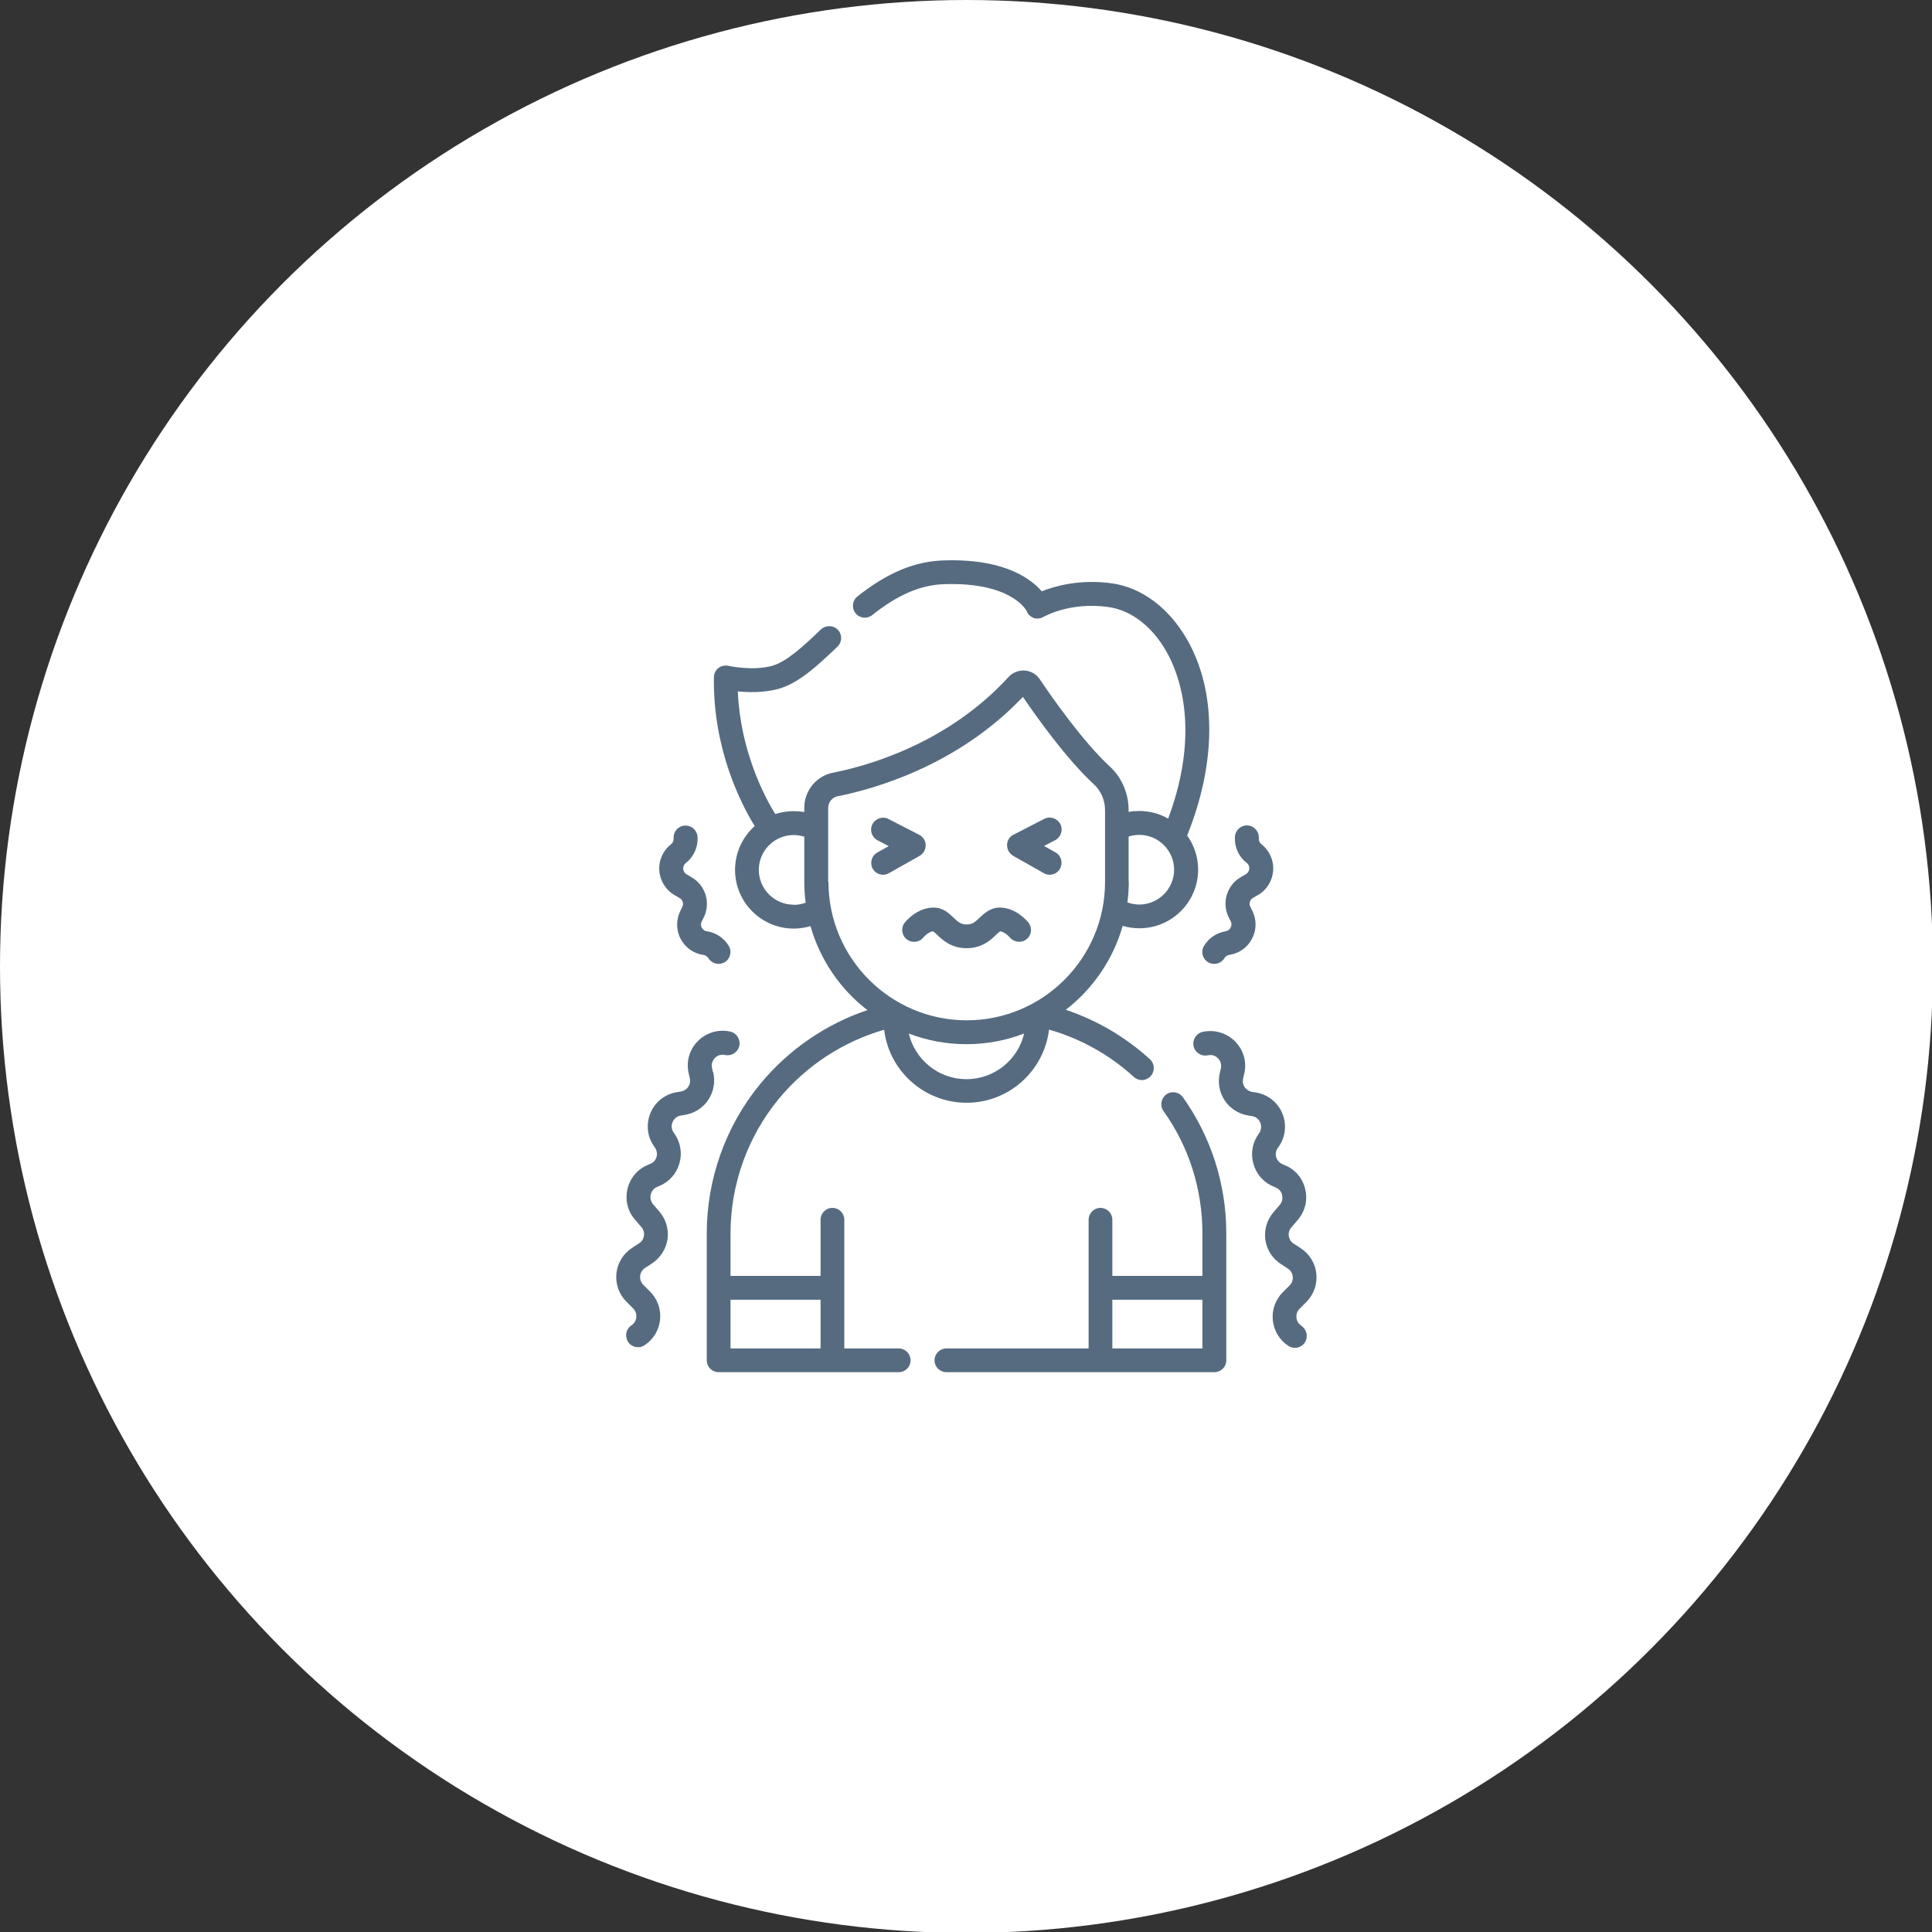
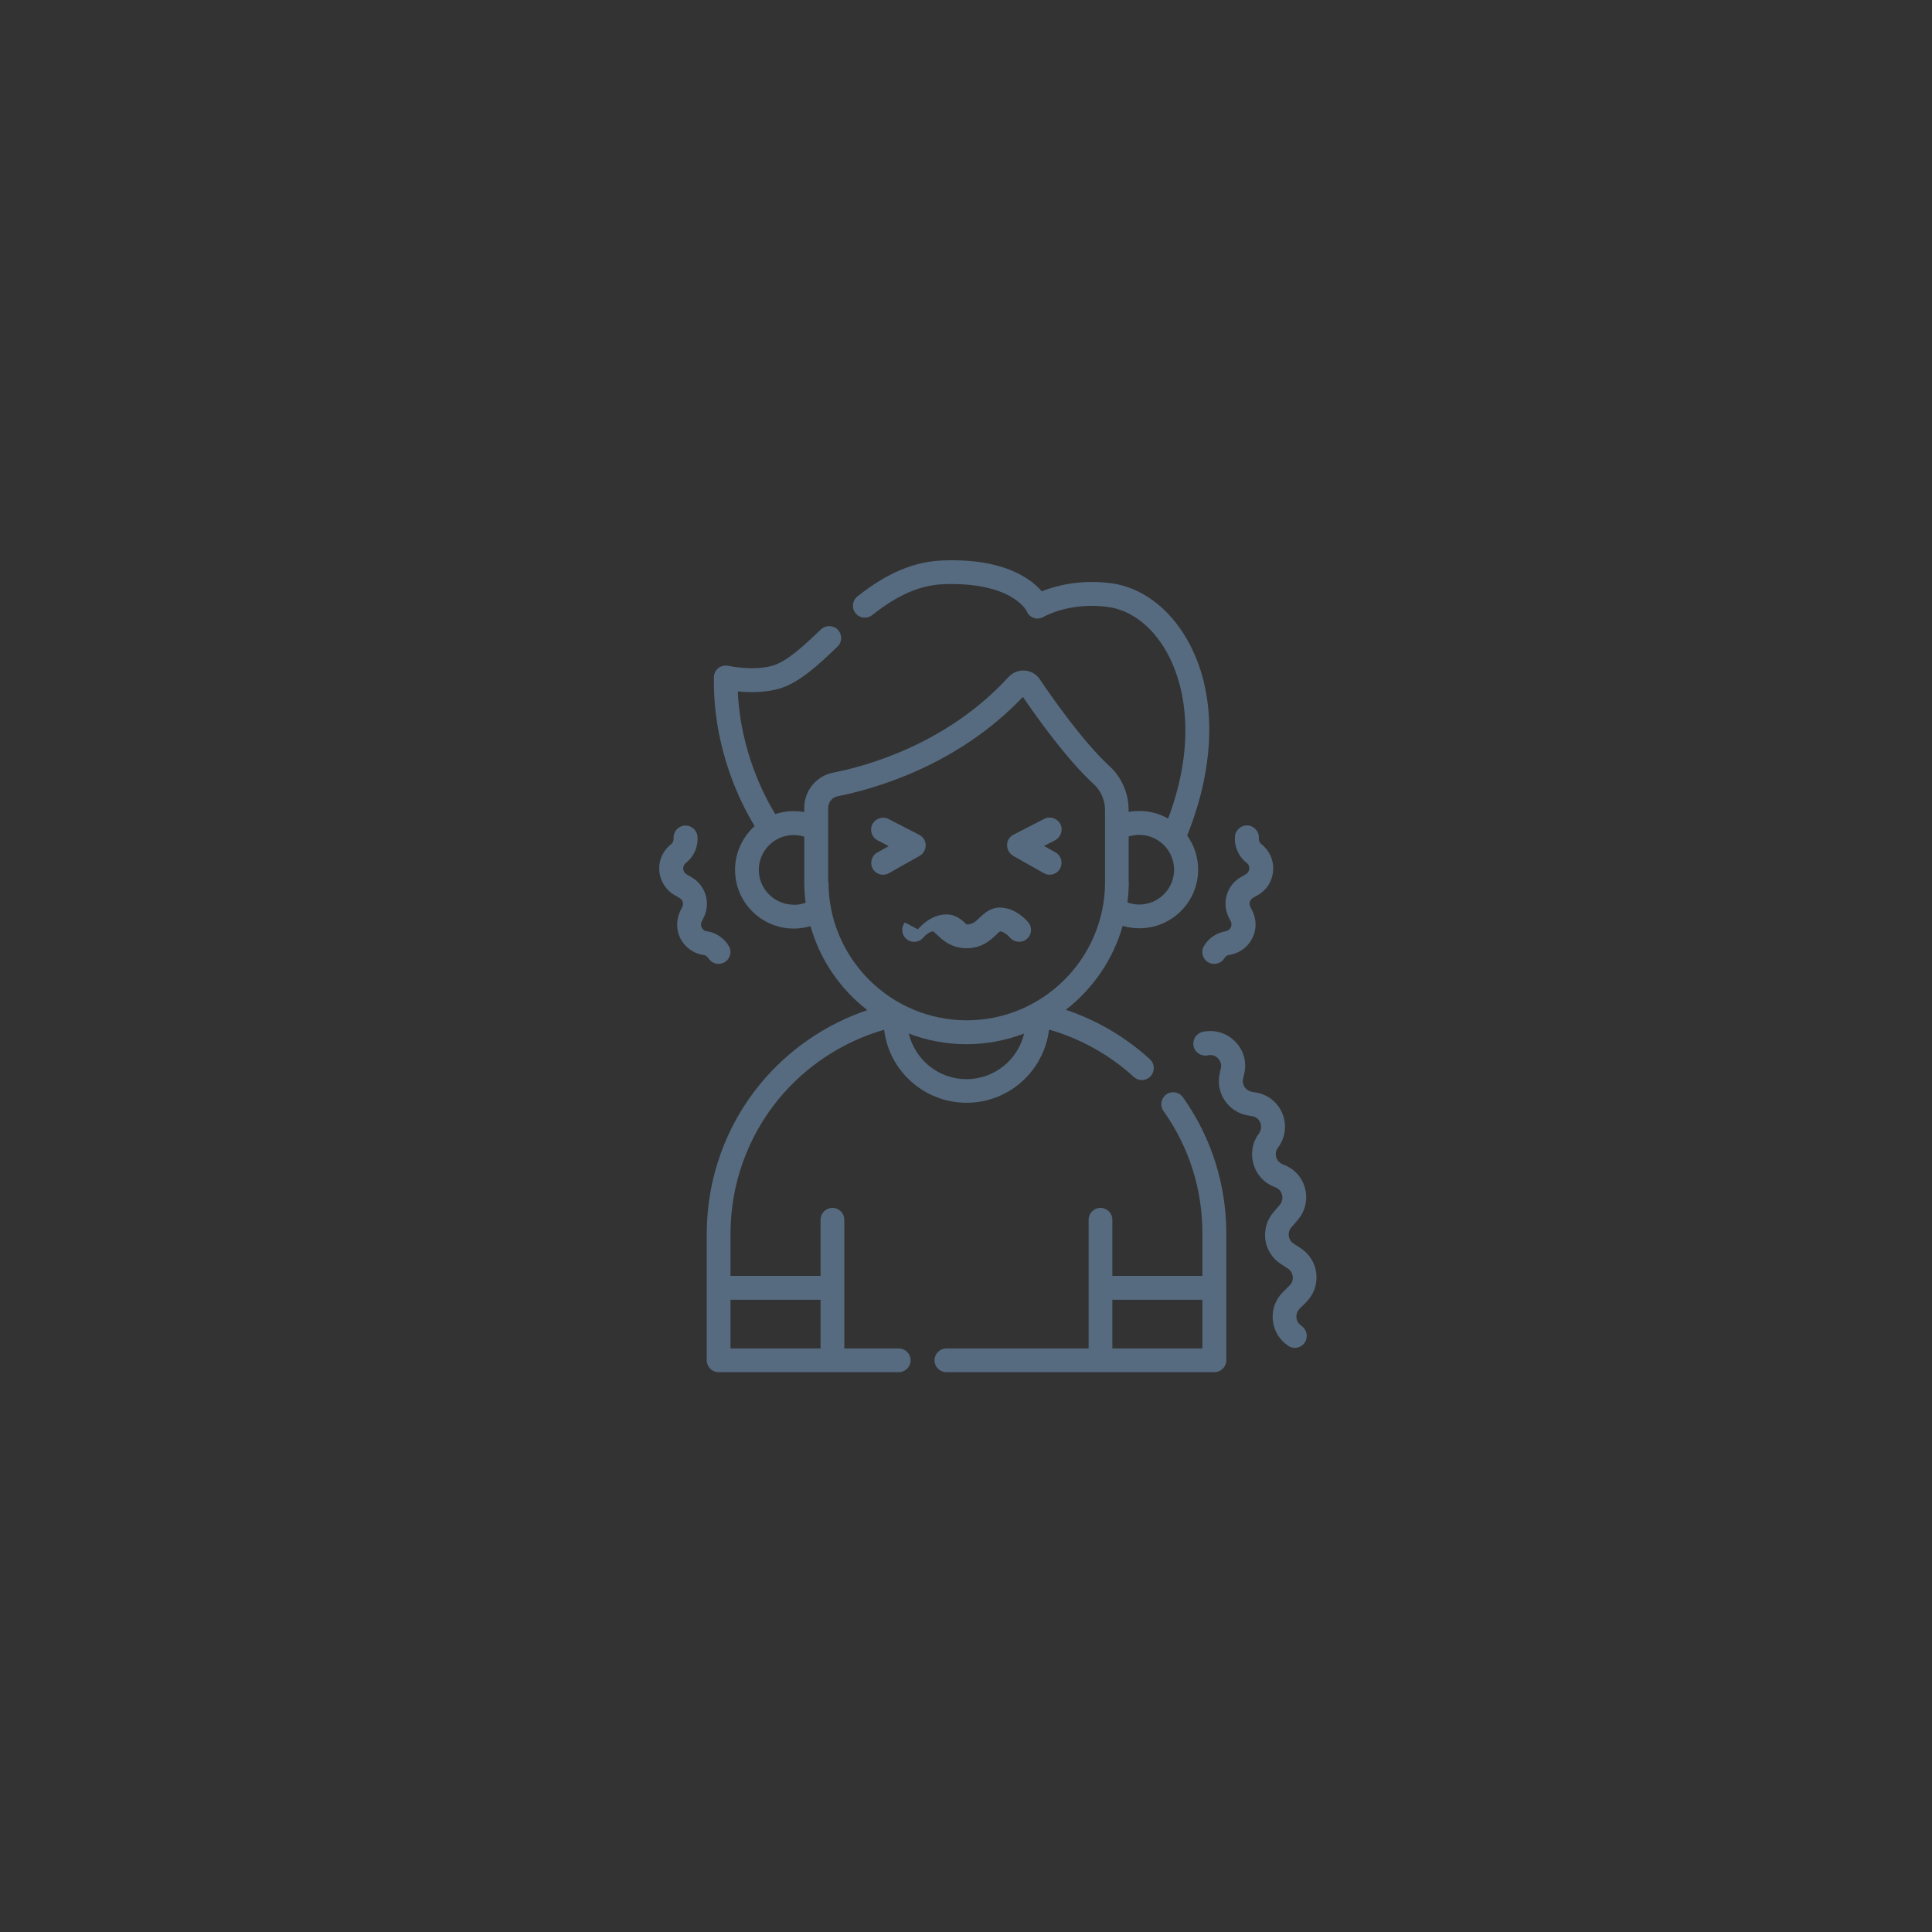
<svg xmlns="http://www.w3.org/2000/svg" id="Layer_1" viewBox="0 0 127 127">
  <rect x="0" y="0" width="127" height="127" fill="#333333" stroke="none" />
  <defs>
    <style>.cls-1{fill:#fff;}.cls-1,.cls-2{stroke-width:0px;}.cls-2{fill:#566b80;}</style>
  </defs>
-   <circle class="cls-1" cx="63.53" cy="63.53" r="63.53" />
  <path class="cls-2" d="M59.07,88.64h-3.57v-8.46c0-.43-.35-.78-.78-.78s-.78.35-.78.78v3.69h-5.92v-2.79c0-3.21,1.12-6.35,3.16-8.83,1.8-2.19,4.24-3.78,6.94-4.56.32,2.7,2.63,4.8,5.42,4.8s5.09-2.1,5.42-4.81c2.06.59,3.97,1.65,5.57,3.11.15.14.34.21.53.21.21,0,.42-.09.58-.26.29-.32.27-.82-.05-1.11-1.6-1.46-3.49-2.57-5.53-3.25,1.78-1.38,3.11-3.3,3.74-5.52.36.11.73.16,1.1.16,2.13,0,3.86-1.73,3.86-3.86,0-.83-.27-1.6-.72-2.24,1.93-4.8,1.94-9.47,0-12.87-1.19-2.09-3.01-3.45-4.99-3.71-2.09-.28-3.72.19-4.57.53-.22-.26-.54-.56-.99-.85-1.33-.86-3.17-1.26-5.47-1.18-1.91.06-3.71.82-5.66,2.37-.34.27-.39.76-.12,1.1.27.34.76.39,1.1.12,1.67-1.33,3.17-1.98,4.73-2.03,4.32-.14,5.35,1.63,5.42,1.77.08.22.25.37.46.45.22.08.46.04.66-.08.02,0,1.7-.99,4.23-.64,1.5.2,2.9,1.27,3.84,2.94.79,1.38,2.29,5.13.11,10.97-.56-.32-1.21-.5-1.9-.5-.23,0-.47.02-.7.06v-.13c0-1.09-.45-2.13-1.24-2.86-1.79-1.65-3.81-4.56-4.6-5.73-.22-.33-.58-.54-.98-.57-.4-.03-.79.12-1.07.42-4.06,4.44-9.42,5.88-11.53,6.29-1.1.21-1.9,1.18-1.9,2.31v.28c-.23-.04-.46-.06-.7-.06-.42,0-.83.07-1.21.19-.71-1.15-2.29-4.15-2.46-8.06.71.07,1.71.09,2.65-.16,1.37-.37,2.65-1.59,3.9-2.78.31-.3.33-.79.03-1.11-.3-.31-.79-.32-1.11-.03-1.1,1.05-2.24,2.13-3.22,2.4-1.3.35-2.84,0-2.86,0-.23-.05-.48,0-.66.14-.19.15-.3.37-.3.61-.07,4.74,1.8,8.35,2.68,9.78-.79.71-1.29,1.74-1.29,2.88,0,2.13,1.73,3.86,3.86,3.86.38,0,.75-.06,1.1-.16.63,2.22,1.96,4.15,3.74,5.52-2.74.92-5.2,2.61-7.05,4.86-2.27,2.76-3.51,6.25-3.51,9.82v8.34c0,.43.35.78.78.78h11.84c.43,0,.78-.35.78-.78,0-.43-.35-.78-.78-.78h0ZM74.19,57.97v-2.98c.22-.07.46-.11.7-.11,1.26,0,2.29,1.03,2.29,2.29s-1.03,2.29-2.29,2.29c-.27,0-.53-.05-.78-.14.06-.45.09-.9.09-1.36h0ZM52.17,59.47c-1.26,0-2.29-1.03-2.29-2.29s1.03-2.29,2.29-2.29c.24,0,.47.04.7.11v2.98c0,.46.03.92.09,1.36-.25.09-.51.14-.78.14ZM63.53,70.94c-1.84,0-3.38-1.28-3.79-3,1.18.45,2.45.7,3.79.7s2.61-.25,3.79-.7c-.4,1.72-1.95,3-3.79,3ZM54.44,57.97v-4.86c0-.37.26-.7.63-.77,2.23-.44,7.82-1.94,12.17-6.53.92,1.35,2.88,4.1,4.66,5.74.47.43.74,1.05.74,1.71v4.72c0,5.01-4.08,9.09-9.09,9.09-5.01,0-9.09-4.08-9.09-9.09h0ZM53.94,88.64h-5.92v-3.2h5.92v3.2h0Z" />
  <path class="cls-2" d="M76.67,71.94c-.35.25-.44.74-.19,1.09,1.68,2.36,2.56,5.14,2.56,8.05v2.79h-5.92v-3.69c0-.43-.35-.78-.78-.78s-.78.35-.78.78v8.46h-9.35c-.43,0-.78.35-.78.78s.35.78.78.78h17.62c.43,0,.78-.35.78-.78v-8.34c0-3.23-.99-6.33-2.85-8.95-.25-.35-.74-.44-1.09-.19ZM79.04,88.64h-5.92v-3.2h5.92v3.2Z" />
  <path class="cls-2" d="M57.37,57.1c.14.26.41.4.68.4.13,0,.26-.03.38-.1l2.02-1.14c.25-.14.4-.41.4-.7,0-.29-.17-.55-.42-.68l-2.02-1.04c-.38-.2-.86-.05-1.06.34s-.05.86.34,1.06l.73.38-.75.42c-.38.21-.51.69-.3,1.07h0Z" />
  <path class="cls-2" d="M66.6,56.26l2.02,1.14c.12.07.25.1.38.1.27,0,.54-.14.68-.4.21-.38.08-.86-.3-1.07l-.75-.42.73-.38c.38-.2.54-.67.34-1.06-.2-.38-.67-.54-1.06-.34l-2.02,1.04c-.26.13-.42.39-.42.68,0,.29.15.56.4.7Z" />
-   <path class="cls-2" d="M59.48,60.64c-.27.34-.22.83.12,1.1s.83.22,1.1-.12c.11-.13.39-.38.64-.4.06.04.18.15.26.23.37.35.93.88,1.94.88s1.57-.53,1.94-.88c.08-.08.2-.19.26-.23.24.02.53.27.64.4.27.33.76.39,1.1.12.34-.27.39-.76.12-1.1-.08-.1-.82-.98-1.88-.98-.62,0-1.02.38-1.32.66-.31.3-.49.45-.86.45s-.55-.15-.86-.45c-.29-.28-.69-.66-1.32-.66-1.06,0-1.8.88-1.88.98h0Z" />
-   <path class="cls-2" d="M46.87,70.49l-.06-.26c-.09-.35.1-.59.18-.68s.32-.28.67-.2c.42.09.84-.17.94-.6.09-.42-.17-.84-.6-.94-.78-.17-1.58.07-2.14.64-.56.57-.77,1.38-.58,2.15l.06.26c.05.2.02.4-.09.57s-.28.28-.48.32l-.31.05c-.79.14-1.43.67-1.72,1.41s-.18,1.57.3,2.21c.13.18.18.41.12.62-.06.22-.21.39-.42.47l-.14.06c-.69.28-1.18.86-1.35,1.58-.17.72,0,1.46.49,2.02l.42.49c.14.16.2.36.17.57-.03.21-.14.39-.32.5l-.46.3c-.58.38-.96.99-1.03,1.68-.07.69.17,1.37.66,1.86l.44.44c.21.21.22.45.21.58s-.07.36-.32.53c-.36.24-.46.72-.22,1.09.15.23.4.35.65.35.15,0,.3-.04.43-.13.58-.38.95-.99,1.02-1.68.07-.69-.17-1.36-.66-1.85l-.44-.44c-.15-.15-.23-.37-.21-.58.02-.22.14-.41.32-.53l.46-.3c.55-.36.92-.94,1.02-1.59.09-.65-.1-1.31-.53-1.81l-.42-.49c-.15-.18-.21-.41-.15-.64.05-.23.21-.41.42-.5l.14-.06c.66-.27,1.14-.82,1.33-1.51.19-.69.05-1.41-.37-1.98-.22-.29-.14-.58-.09-.7.04-.11.19-.38.54-.44l.31-.05c.62-.11,1.18-.48,1.52-1.01.34-.53.45-1.19.3-1.8Z" />
+   <path class="cls-2" d="M59.48,60.64c-.27.34-.22.83.12,1.1s.83.22,1.1-.12c.11-.13.39-.38.64-.4.06.04.18.15.26.23.37.35.93.88,1.94.88s1.57-.53,1.94-.88c.08-.08.2-.19.26-.23.24.02.53.27.64.4.27.33.76.39,1.1.12.34-.27.39-.76.12-1.1-.08-.1-.82-.98-1.88-.98-.62,0-1.02.38-1.32.66-.31.3-.49.45-.86.45c-.29-.28-.69-.66-1.32-.66-1.06,0-1.8.88-1.88.98h0Z" />
  <path class="cls-2" d="M85.54,87.14c-.25-.16-.31-.4-.32-.53s0-.37.21-.58l.44-.44c.49-.49.73-1.17.66-1.86-.07-.69-.45-1.3-1.03-1.68l-.46-.3c-.18-.11-.29-.29-.32-.5-.03-.21.03-.41.17-.57l.42-.49c.48-.56.66-1.3.49-2.02-.17-.72-.66-1.3-1.35-1.58l-.14-.06c-.21-.09-.36-.26-.42-.47-.06-.22-.02-.44.12-.62.48-.64.59-1.47.3-2.21-.29-.74-.94-1.27-1.72-1.41l-.3-.05c-.2-.04-.37-.15-.48-.32-.11-.17-.14-.37-.09-.57l.06-.26c.2-.78-.02-1.58-.58-2.15s-1.36-.81-2.14-.64c-.42.09-.69.51-.6.94.09.42.51.69.94.6.35-.08.59.11.67.2s.27.33.18.68l-.06.26c-.15.61-.05,1.27.3,1.8.34.53.9.9,1.52,1.01l.3.05c.36.06.5.33.54.44.04.11.12.4-.09.7-.43.57-.56,1.29-.37,1.98.19.69.67,1.24,1.33,1.51l.14.06c.22.09.37.27.42.5.05.23,0,.46-.15.64l-.42.49c-.43.5-.62,1.16-.53,1.81.09.65.46,1.23,1.02,1.59l.46.3c.18.12.3.31.32.53.02.22-.05.43-.21.58l-.44.44c-.49.49-.73,1.16-.66,1.85s.44,1.3,1.02,1.68c.13.09.28.13.43.13.25,0,.5-.12.65-.35.24-.36.14-.85-.22-1.09h0Z" />
  <path class="cls-2" d="M44.36,58.85l.31.18c.21.12.29.38.18.59l-.12.24c-.29.58-.29,1.26,0,1.84.3.57.85.98,1.49,1.07h.02c.18.03.28.15.32.21.15.24.41.38.67.38.14,0,.28-.04.41-.11.37-.23.49-.71.26-1.08-.31-.51-.83-.86-1.42-.95h-.02c-.2-.03-.29-.17-.33-.24s-.09-.23,0-.41l.12-.24c.49-.96.14-2.13-.8-2.67l-.31-.18c-.19-.11-.22-.29-.23-.36,0-.07,0-.25.17-.39.53-.41.82-1.06.77-1.73-.03-.43-.4-.76-.84-.73-.43.03-.76.4-.73.84,0,.07,0,.25-.17.39-.53.41-.82,1.06-.77,1.74.05.67.43,1.27,1.01,1.61h0Z" />
  <path class="cls-2" d="M80.6,61.22h-.03c-.59.09-1.11.44-1.42.95-.23.37-.11.85.26,1.08.13.08.27.11.41.11.26,0,.52-.13.67-.38.04-.07.14-.18.31-.21h.02c.64-.1,1.2-.5,1.49-1.08.3-.57.3-1.26,0-1.84l-.12-.24c-.11-.21-.03-.47.18-.59l.31-.18c.59-.33.96-.93,1.01-1.61.05-.67-.24-1.32-.77-1.74-.17-.13-.18-.31-.17-.39.03-.43-.3-.81-.73-.84-.43-.03-.81.3-.84.73-.05.67.24,1.32.77,1.73.17.13.18.31.17.39,0,.07-.04.25-.23.36l-.31.18c-.94.53-1.29,1.71-.8,2.67l.12.24c.09.18.04.33,0,.41-.04.08-.13.21-.33.24h0Z" />
</svg>